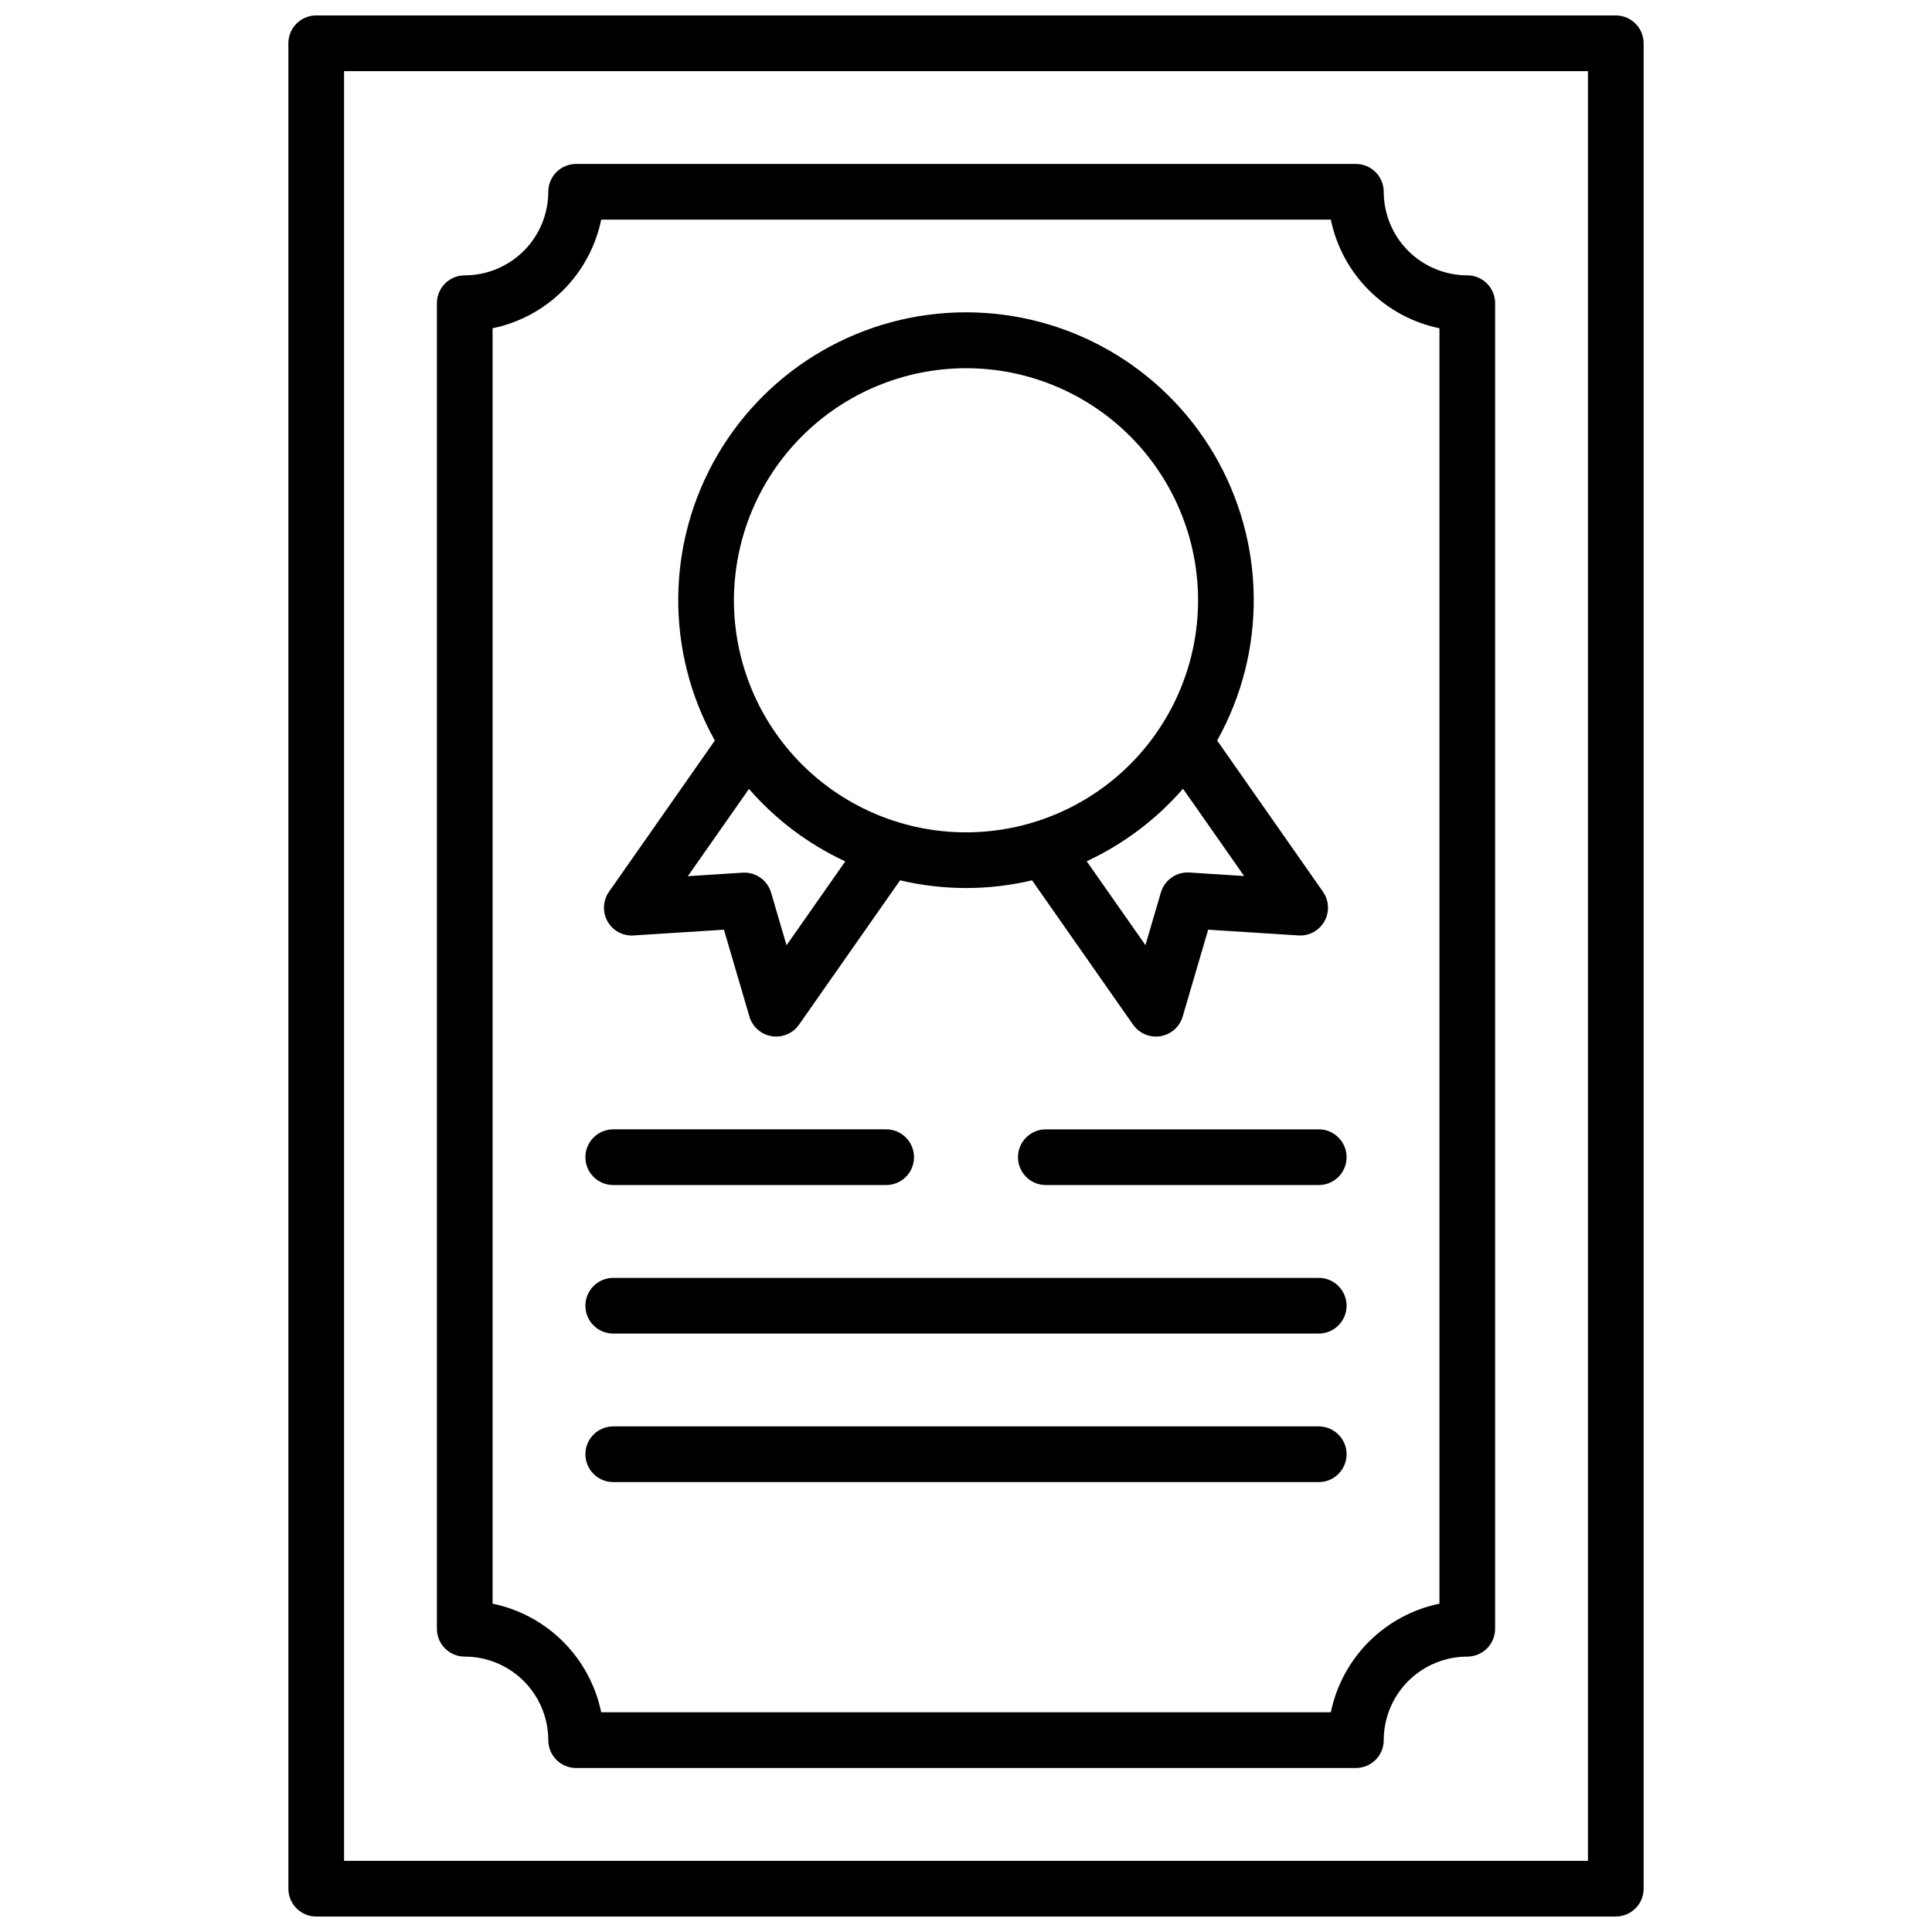
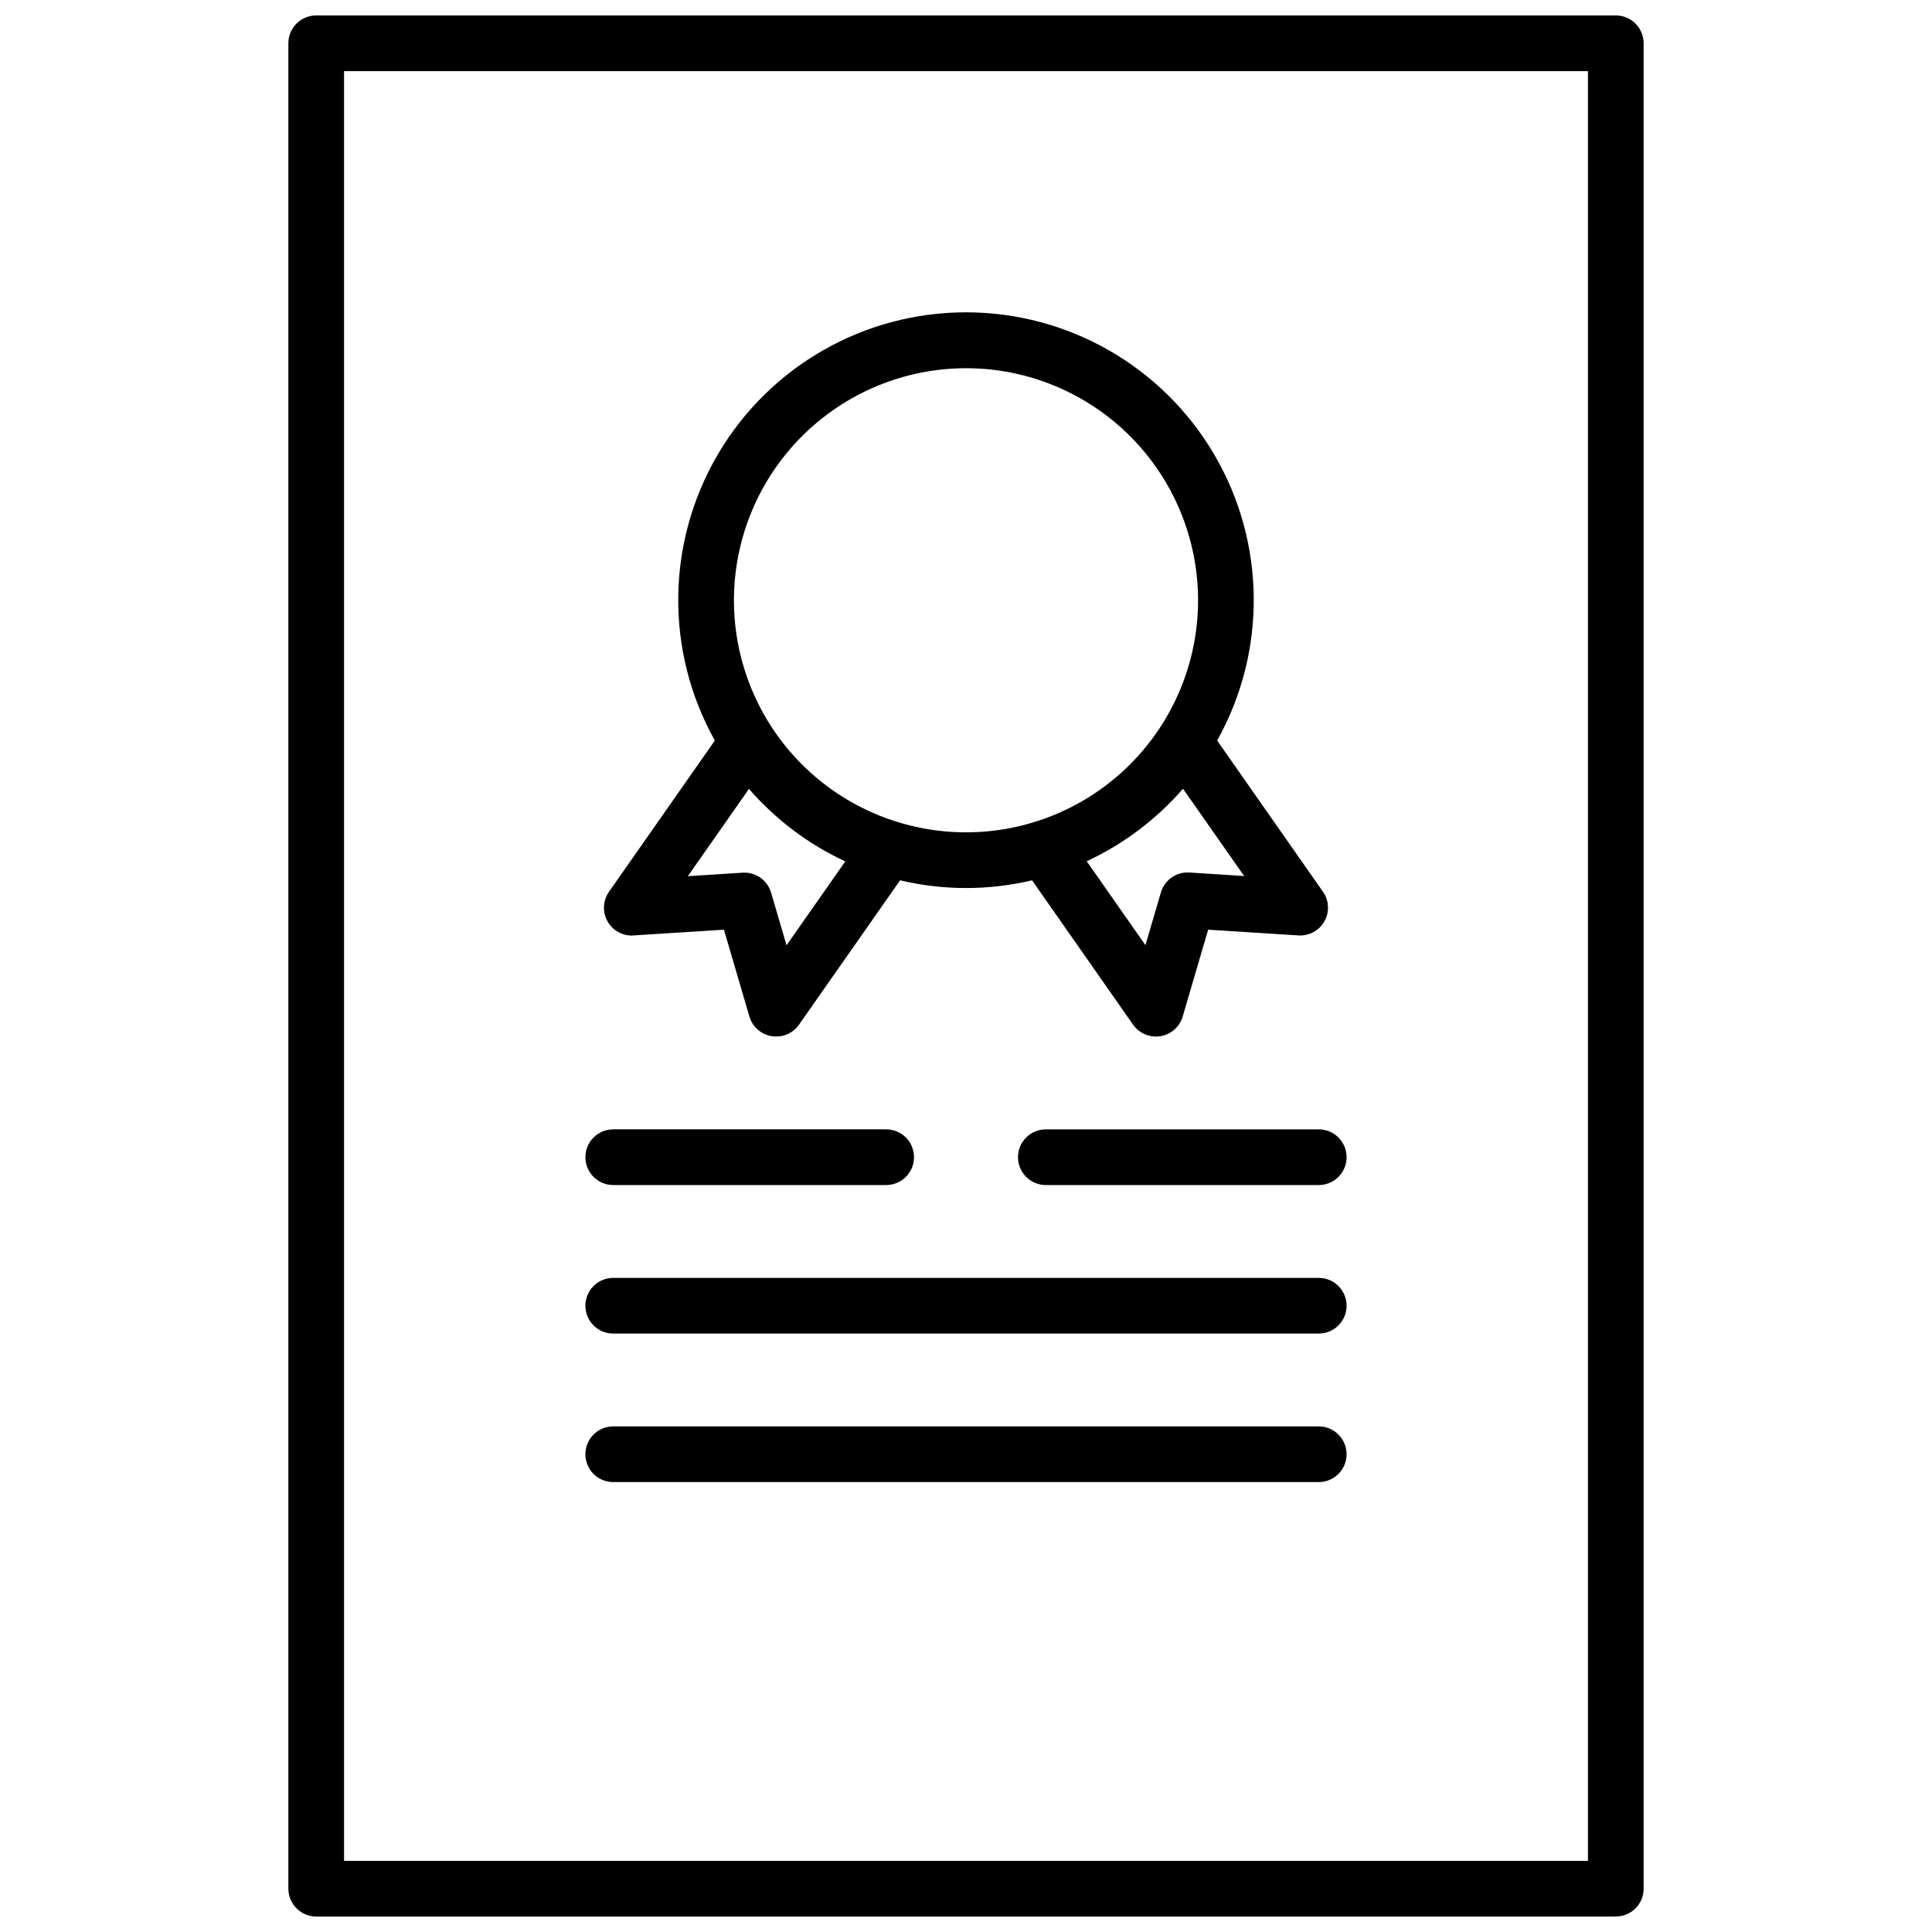
<svg xmlns="http://www.w3.org/2000/svg" width="800px" height="800px" version="1.1" viewBox="144 144 512 512">
  <defs>
    <clipPath id="a">
      <path d="m220 148.09h360v503.81h-360z" />
    </clipPath>
  </defs>
  <g clip-path="url(#a)">
    <path d="m572.2 148.09h-344.4c-4.074 0-7.379 3.305-7.379 7.379v489.05c0 4.074 3.305 7.379 7.379 7.379h344.4c1.957 0 3.836-0.777 5.219-2.16 1.383-1.383 2.16-3.262 2.16-5.219v-489.05c0-1.957-0.777-3.832-2.16-5.219-1.383-1.383-3.262-2.16-5.219-2.16zm-7.379 489.05h-329.64v-474.29h329.64z" />
  </g>
-   <path d="m267.16 583.02c5.871 0.004 11.5 2.34 15.652 6.488 4.148 4.152 6.484 9.781 6.488 15.652 0 4.074 3.305 7.379 7.383 7.379h206.64c1.957 0 3.832-0.777 5.219-2.16 1.383-1.387 2.16-3.262 2.16-5.219 0.004-5.871 2.34-11.5 6.488-15.652 4.152-4.148 9.781-6.484 15.652-6.488 1.957 0 3.832-0.777 5.219-2.16 1.383-1.387 2.16-3.262 2.16-5.219v-351.29c0-1.957-0.777-3.836-2.16-5.219-1.387-1.387-3.262-2.164-5.219-2.164-5.871-0.004-11.5-2.34-15.652-6.488-4.148-4.152-6.484-9.781-6.488-15.652 0-1.957-0.777-3.832-2.16-5.215-1.387-1.387-3.262-2.164-5.219-2.164h-206.64c-4.078 0-7.383 3.305-7.383 7.379-0.004 5.871-2.34 11.5-6.488 15.652-4.152 4.148-9.781 6.484-15.652 6.488-4.074 0-7.379 3.305-7.379 7.383v351.29c0 4.074 3.305 7.379 7.379 7.379zm7.379-352.03h0.004c7.082-1.461 13.586-4.965 18.699-10.082 5.117-5.113 8.621-11.617 10.082-18.699h193.36c1.461 7.082 4.969 13.586 10.082 18.699 5.117 5.117 11.617 8.621 18.699 10.082v338c-7.082 1.461-13.582 4.969-18.699 10.082-5.113 5.117-8.621 11.617-10.082 18.699h-193.36c-1.461-7.082-4.965-13.582-10.082-18.699-5.113-5.113-11.617-8.621-18.699-10.082z" />
  <path d="m311.91 391.9 23.941-1.523 6.75 23.016c0.801 2.731 3.098 4.754 5.902 5.207 0.395 0.066 0.793 0.098 1.191 0.098 2.41 0.004 4.672-1.172 6.051-3.148l26.785-38.258c11.5 2.727 23.477 2.727 34.973 0l26.773 38.258c1.383 1.977 3.641 3.152 6.055 3.148 0.398 0 0.797-0.031 1.188-0.098 2.809-0.453 5.106-2.477 5.906-5.207l6.75-23.016 23.941 1.523c2.82 0.172 5.492-1.285 6.875-3.754 1.383-2.469 1.23-5.508-0.391-7.824l-28.043-40.07h-0.004c13.211-23.617 12.914-52.465-0.773-75.805-13.691-23.34-38.723-37.68-65.781-37.68-27.062 0-52.094 14.34-65.781 37.68-13.691 23.34-13.988 52.188-0.777 75.805l-28.047 40.07c-1.629 2.32-1.781 5.371-0.395 7.848 1.391 2.473 4.078 3.93 6.91 3.742zm161.8-15.742-14.516-0.934c-3.441-0.215-6.574 1.984-7.547 5.293l-4.094 13.953-15.566-22.23c9.762-4.539 18.461-11.09 25.523-19.215zm-73.711-134.58c16.309 0 31.953 6.481 43.484 18.012 11.535 11.535 18.016 27.176 18.016 43.488s-6.481 31.953-18.016 43.488c-11.531 11.531-27.176 18.012-43.484 18.012-16.312 0-31.957-6.481-43.488-18.012-11.535-11.535-18.012-27.176-18.012-43.488 0.016-16.305 6.5-31.938 18.031-43.469 11.531-11.527 27.16-18.012 43.469-18.031zm-57.516 111.49c7.062 8.129 15.758 14.676 25.523 19.215l-15.566 22.23-4.094-13.953c-0.969-3.312-4.102-5.512-7.547-5.293l-14.516 0.934z" />
  <path d="m306.52 458.05h72.324c4.074 0 7.379-3.305 7.379-7.379 0-4.078-3.305-7.383-7.379-7.383h-72.324c-4.078 0-7.383 3.305-7.383 7.383 0 4.074 3.305 7.379 7.383 7.379z" />
  <path d="m421.16 443.29c-4.078 0-7.383 3.305-7.383 7.383 0 4.074 3.305 7.379 7.383 7.379h72.324c4.074 0 7.379-3.305 7.379-7.379 0-4.078-3.305-7.383-7.379-7.383z" />
  <path d="m306.52 497.41h186.96c4.074 0 7.379-3.305 7.379-7.379 0-4.078-3.305-7.379-7.379-7.379h-186.96c-4.078 0-7.383 3.301-7.383 7.379 0 4.074 3.305 7.379 7.383 7.379z" />
  <path d="m306.52 536.77h186.96c4.074 0 7.379-3.301 7.379-7.379 0-4.074-3.305-7.379-7.379-7.379h-186.96c-4.078 0-7.383 3.305-7.383 7.379 0 4.078 3.305 7.379 7.383 7.379z" />
</svg>